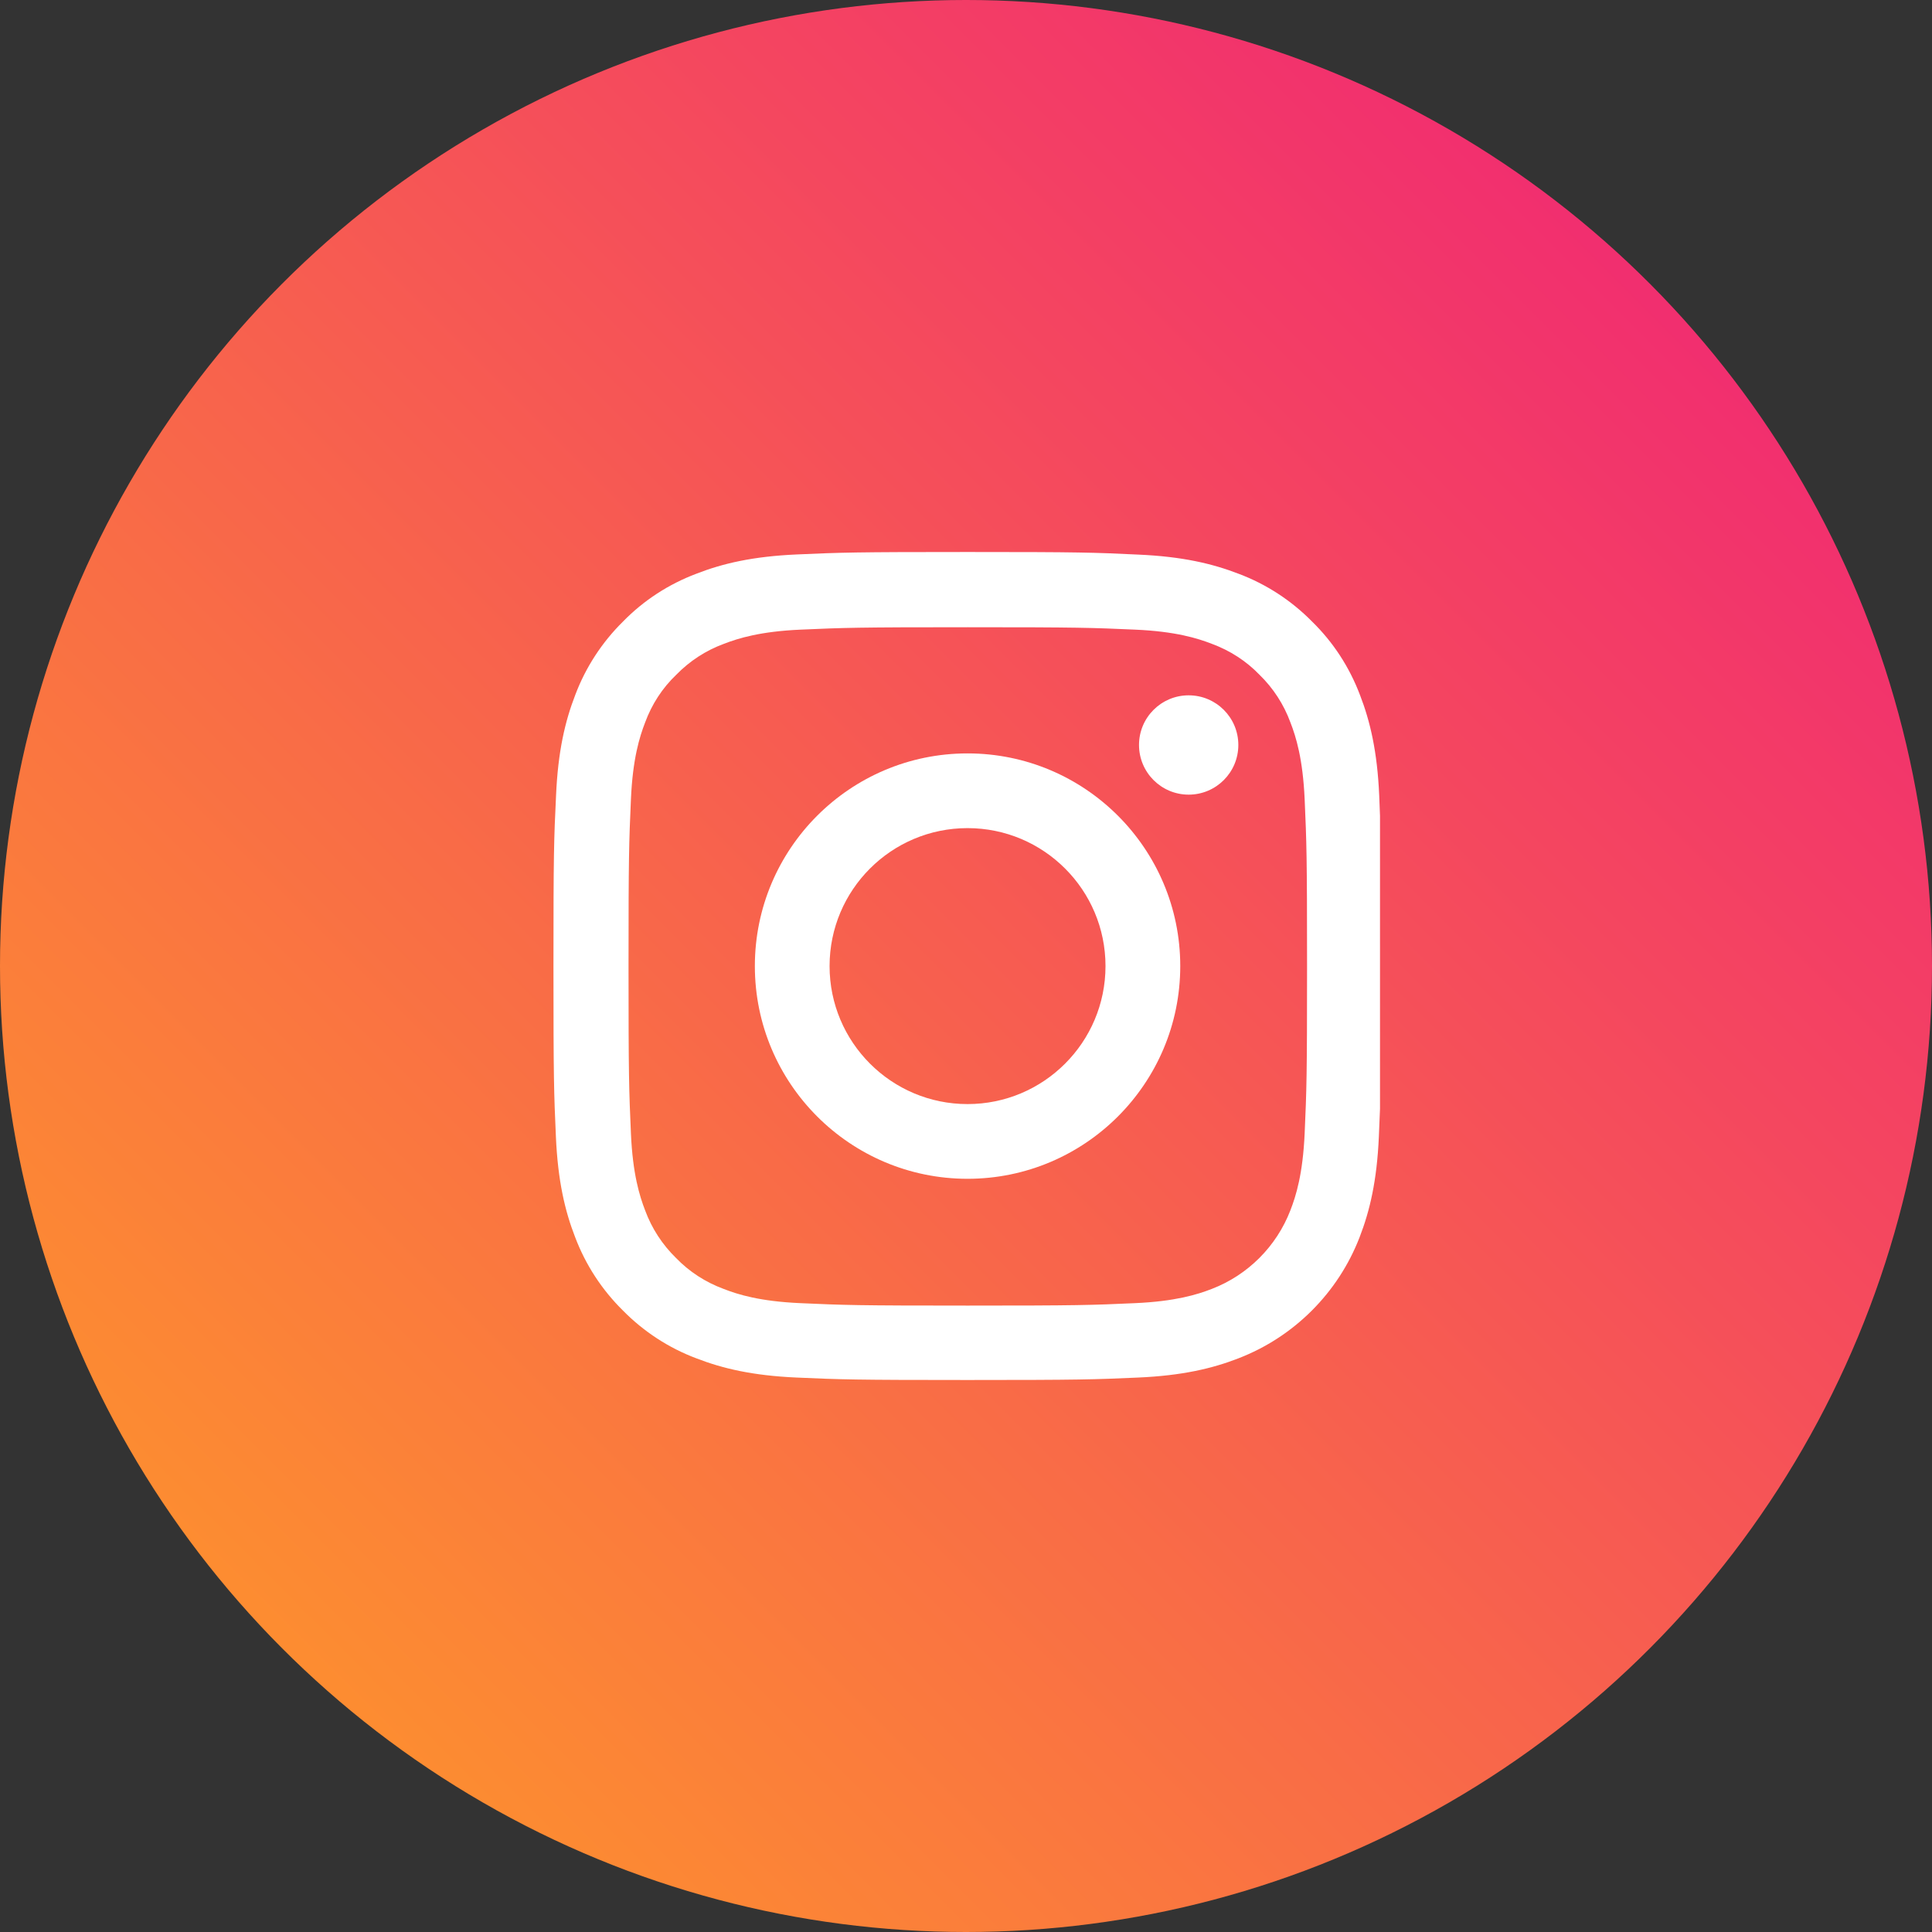
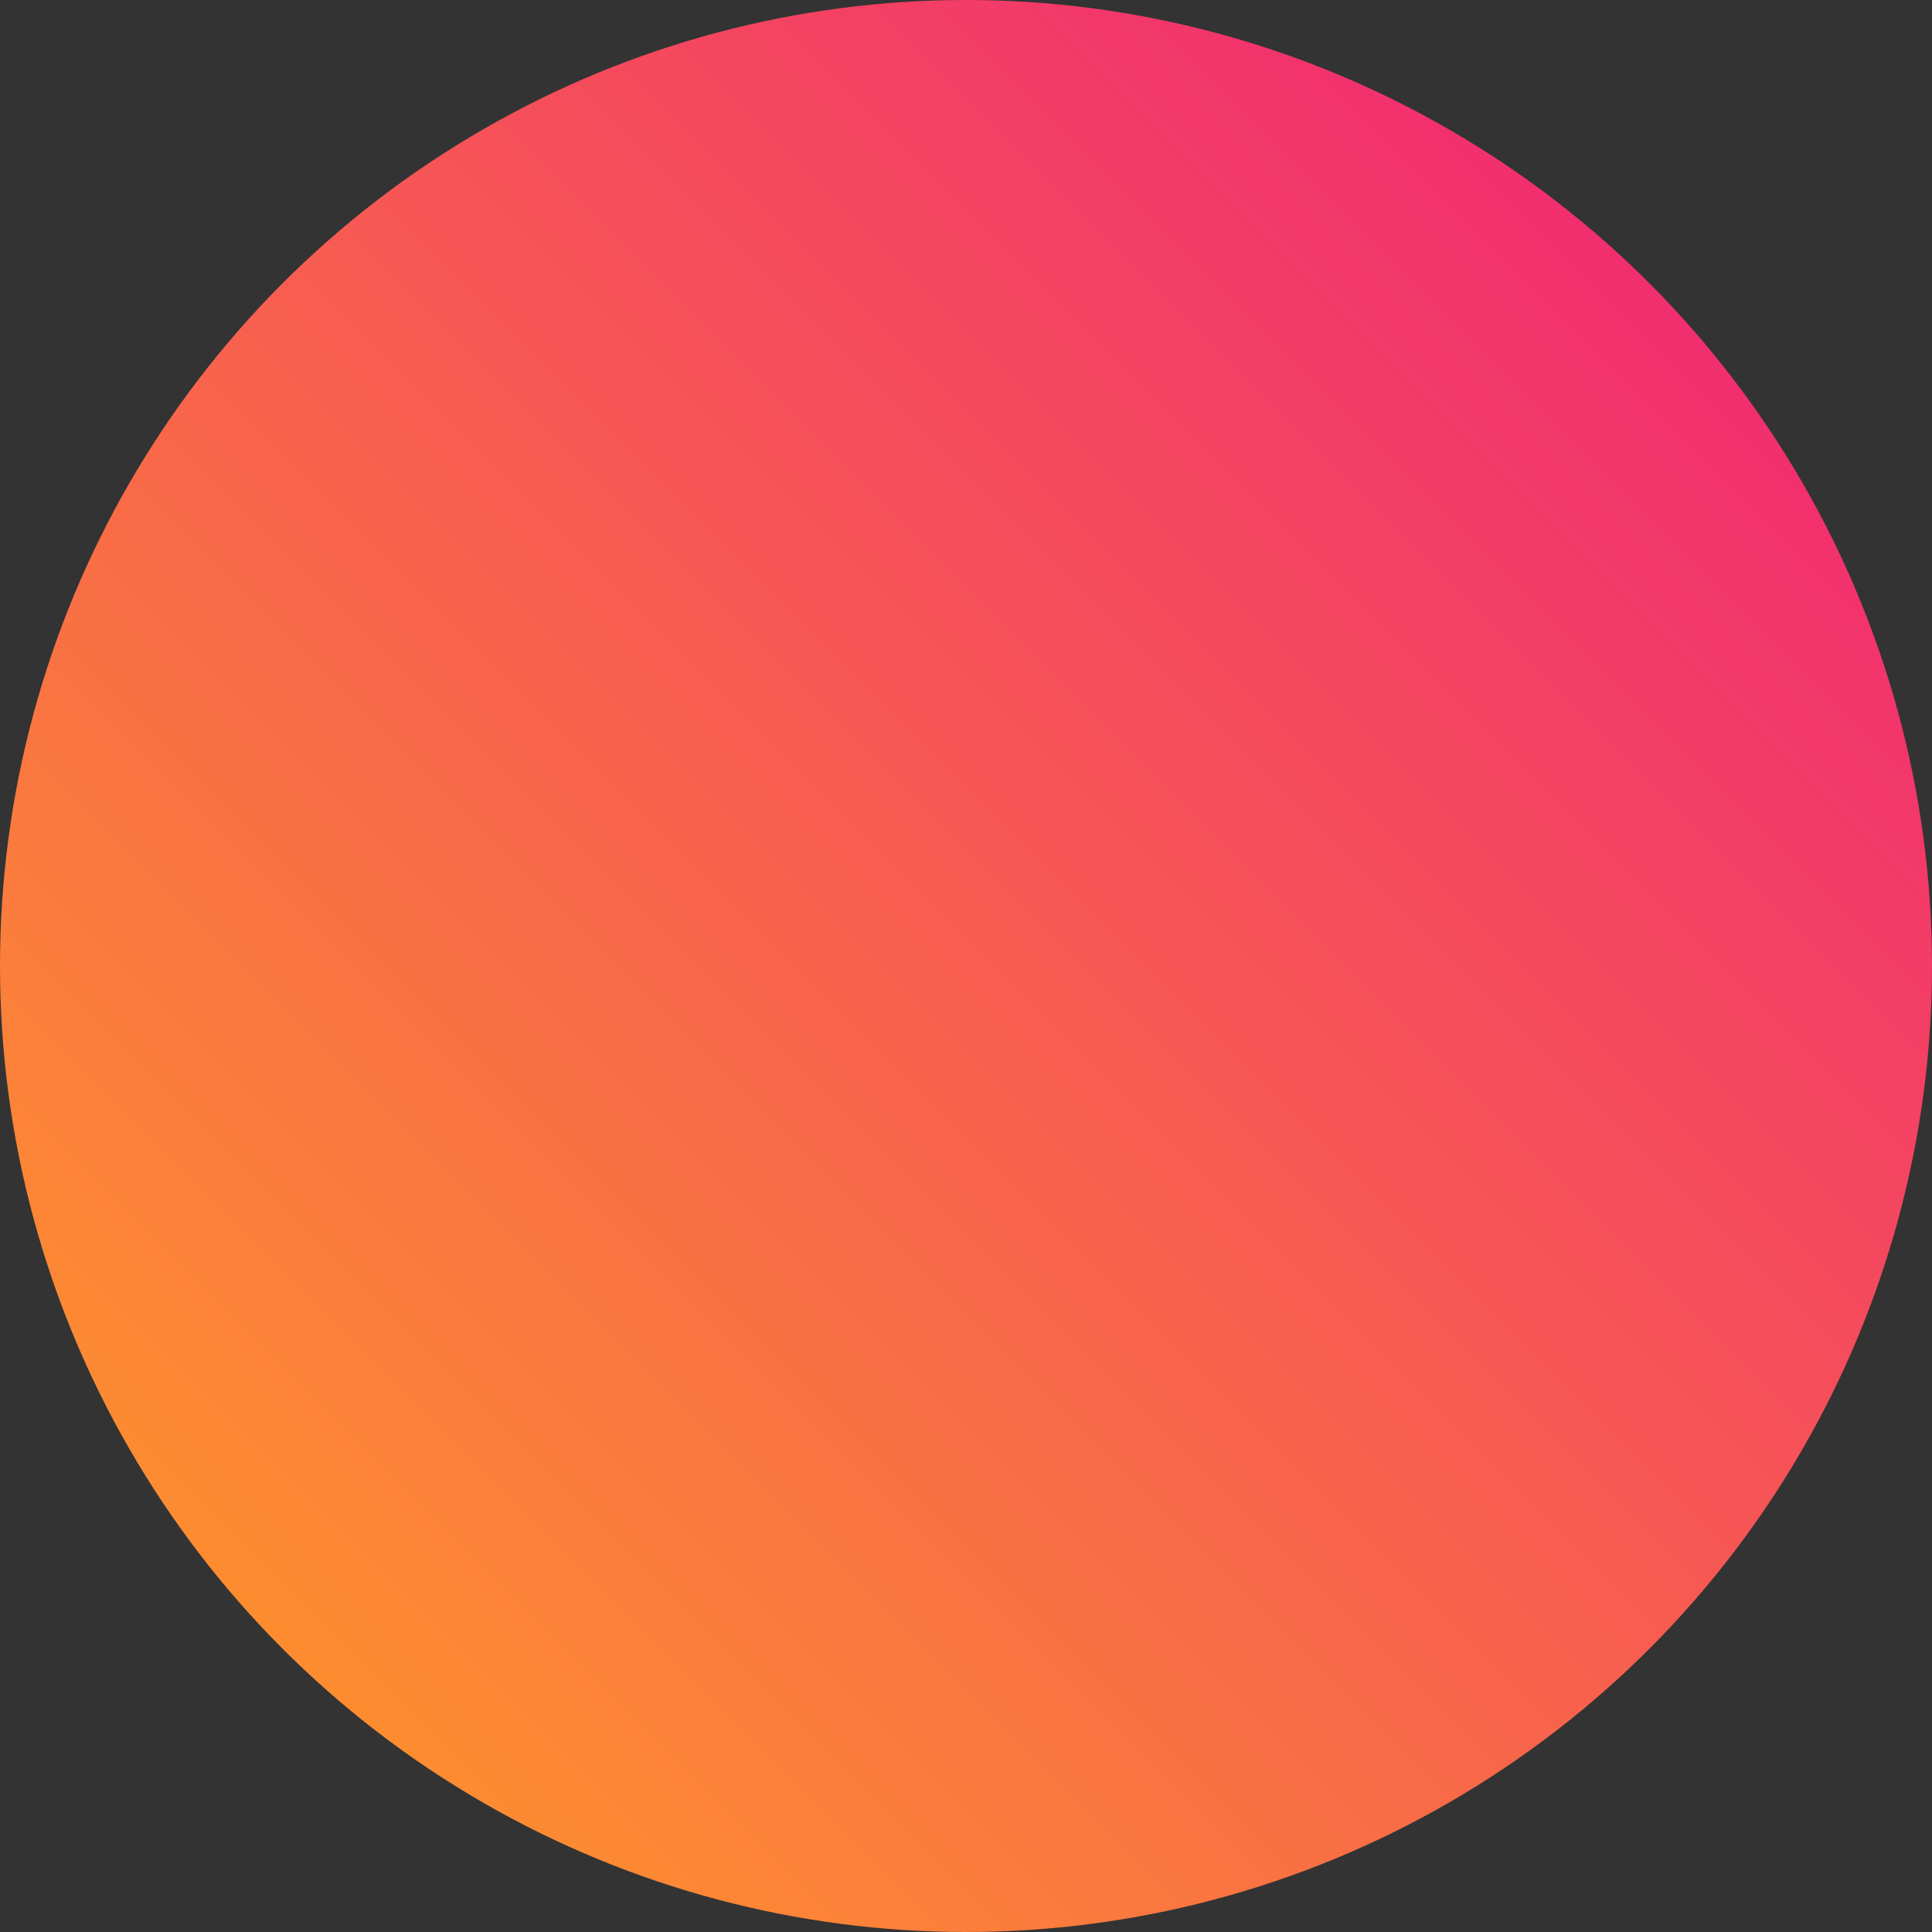
<svg xmlns="http://www.w3.org/2000/svg" width="49" height="49" viewBox="0 0 49 49" fill="none">
  <rect x="0" y="0" width="49" height="49" fill="#333333" stroke="none" />
  <circle cx="24.5" cy="24.5" r="24.5" fill="url(#paint0_linear)" />
  <g clip-path="url(#clip0)">
    <path d="M34.98 20.174C34.931 19.058 34.75 18.291 34.492 17.626C34.225 16.921 33.815 16.289 33.277 15.764C32.752 15.231 32.116 14.816 31.419 14.554C30.75 14.295 29.987 14.115 28.871 14.066C27.747 14.012 27.39 14 24.539 14C21.688 14 21.331 14.012 20.211 14.062C19.095 14.111 18.328 14.291 17.664 14.55C16.958 14.816 16.326 15.226 15.801 15.764C15.268 16.289 14.854 16.925 14.591 17.622C14.332 18.291 14.152 19.054 14.103 20.17C14.049 21.294 14.037 21.651 14.037 24.502C14.037 27.353 14.049 27.71 14.099 28.83C14.148 29.946 14.328 30.713 14.587 31.378C14.854 32.083 15.268 32.715 15.801 33.24C16.326 33.773 16.962 34.188 17.66 34.45C18.328 34.709 19.091 34.889 20.207 34.938C21.327 34.988 21.684 35 24.535 35C27.386 35 27.743 34.988 28.863 34.938C29.979 34.889 30.746 34.709 31.411 34.45C32.822 33.905 33.938 32.789 34.483 31.378C34.742 30.709 34.922 29.946 34.971 28.83C35.021 27.71 35.033 27.353 35.033 24.502C35.033 21.651 35.029 21.294 34.98 20.174ZM33.089 28.748C33.043 29.774 32.871 30.327 32.727 30.697C32.375 31.611 31.649 32.338 30.734 32.69C30.364 32.834 29.807 33.006 28.785 33.051C27.677 33.101 27.345 33.113 24.543 33.113C21.741 33.113 21.405 33.101 20.301 33.051C19.276 33.006 18.722 32.834 18.353 32.69C17.898 32.522 17.483 32.255 17.147 31.907C16.798 31.566 16.531 31.156 16.363 30.701C16.22 30.332 16.047 29.774 16.002 28.752C15.953 27.645 15.941 27.312 15.941 24.51C15.941 21.708 15.953 21.372 16.002 20.268C16.047 19.243 16.22 18.689 16.363 18.32C16.531 17.864 16.798 17.45 17.151 17.114C17.491 16.765 17.901 16.498 18.357 16.33C18.726 16.187 19.284 16.014 20.305 15.969C21.413 15.92 21.745 15.908 24.547 15.908C27.353 15.908 27.686 15.92 28.789 15.969C29.815 16.014 30.369 16.187 30.738 16.33C31.193 16.498 31.608 16.765 31.944 17.114C32.293 17.454 32.559 17.864 32.727 18.32C32.871 18.689 33.043 19.247 33.089 20.268C33.138 21.376 33.15 21.708 33.15 24.51C33.15 27.312 33.138 27.64 33.089 28.748Z" fill="white" />
    <path d="M24.539 19.108C21.561 19.108 19.145 21.524 19.145 24.502C19.145 27.48 21.561 29.897 24.539 29.897C27.517 29.897 29.934 27.48 29.934 24.502C29.934 21.524 27.517 19.108 24.539 19.108ZM24.539 28.002C22.607 28.002 21.04 26.434 21.04 24.502C21.04 22.57 22.607 21.003 24.539 21.003C26.471 21.003 28.038 22.57 28.038 24.502C28.038 26.434 26.471 28.002 24.539 28.002Z" fill="white" />
-     <path d="M31.407 18.894C31.407 19.59 30.843 20.154 30.147 20.154C29.452 20.154 28.888 19.59 28.888 18.894C28.888 18.198 29.452 17.635 30.147 17.635C30.843 17.635 31.407 18.198 31.407 18.894Z" fill="white" />
+     <path d="M31.407 18.894C29.452 20.154 28.888 19.59 28.888 18.894C28.888 18.198 29.452 17.635 30.147 17.635C30.843 17.635 31.407 18.198 31.407 18.894Z" fill="white" />
  </g>
  <defs>
    <linearGradient id="paint0_linear" x1="-3.0175e-07" y1="49" x2="49" y2="-3.0175e-07" gradientUnits="userSpaceOnUse">
      <stop stop-color="#FFA024" />
      <stop offset="1" stop-color="#EF1B7C" />
    </linearGradient>
    <clipPath id="clip0">
-       <rect width="21" height="21" fill="white" transform="translate(14 14)" />
-     </clipPath>
+       </clipPath>
  </defs>
</svg>